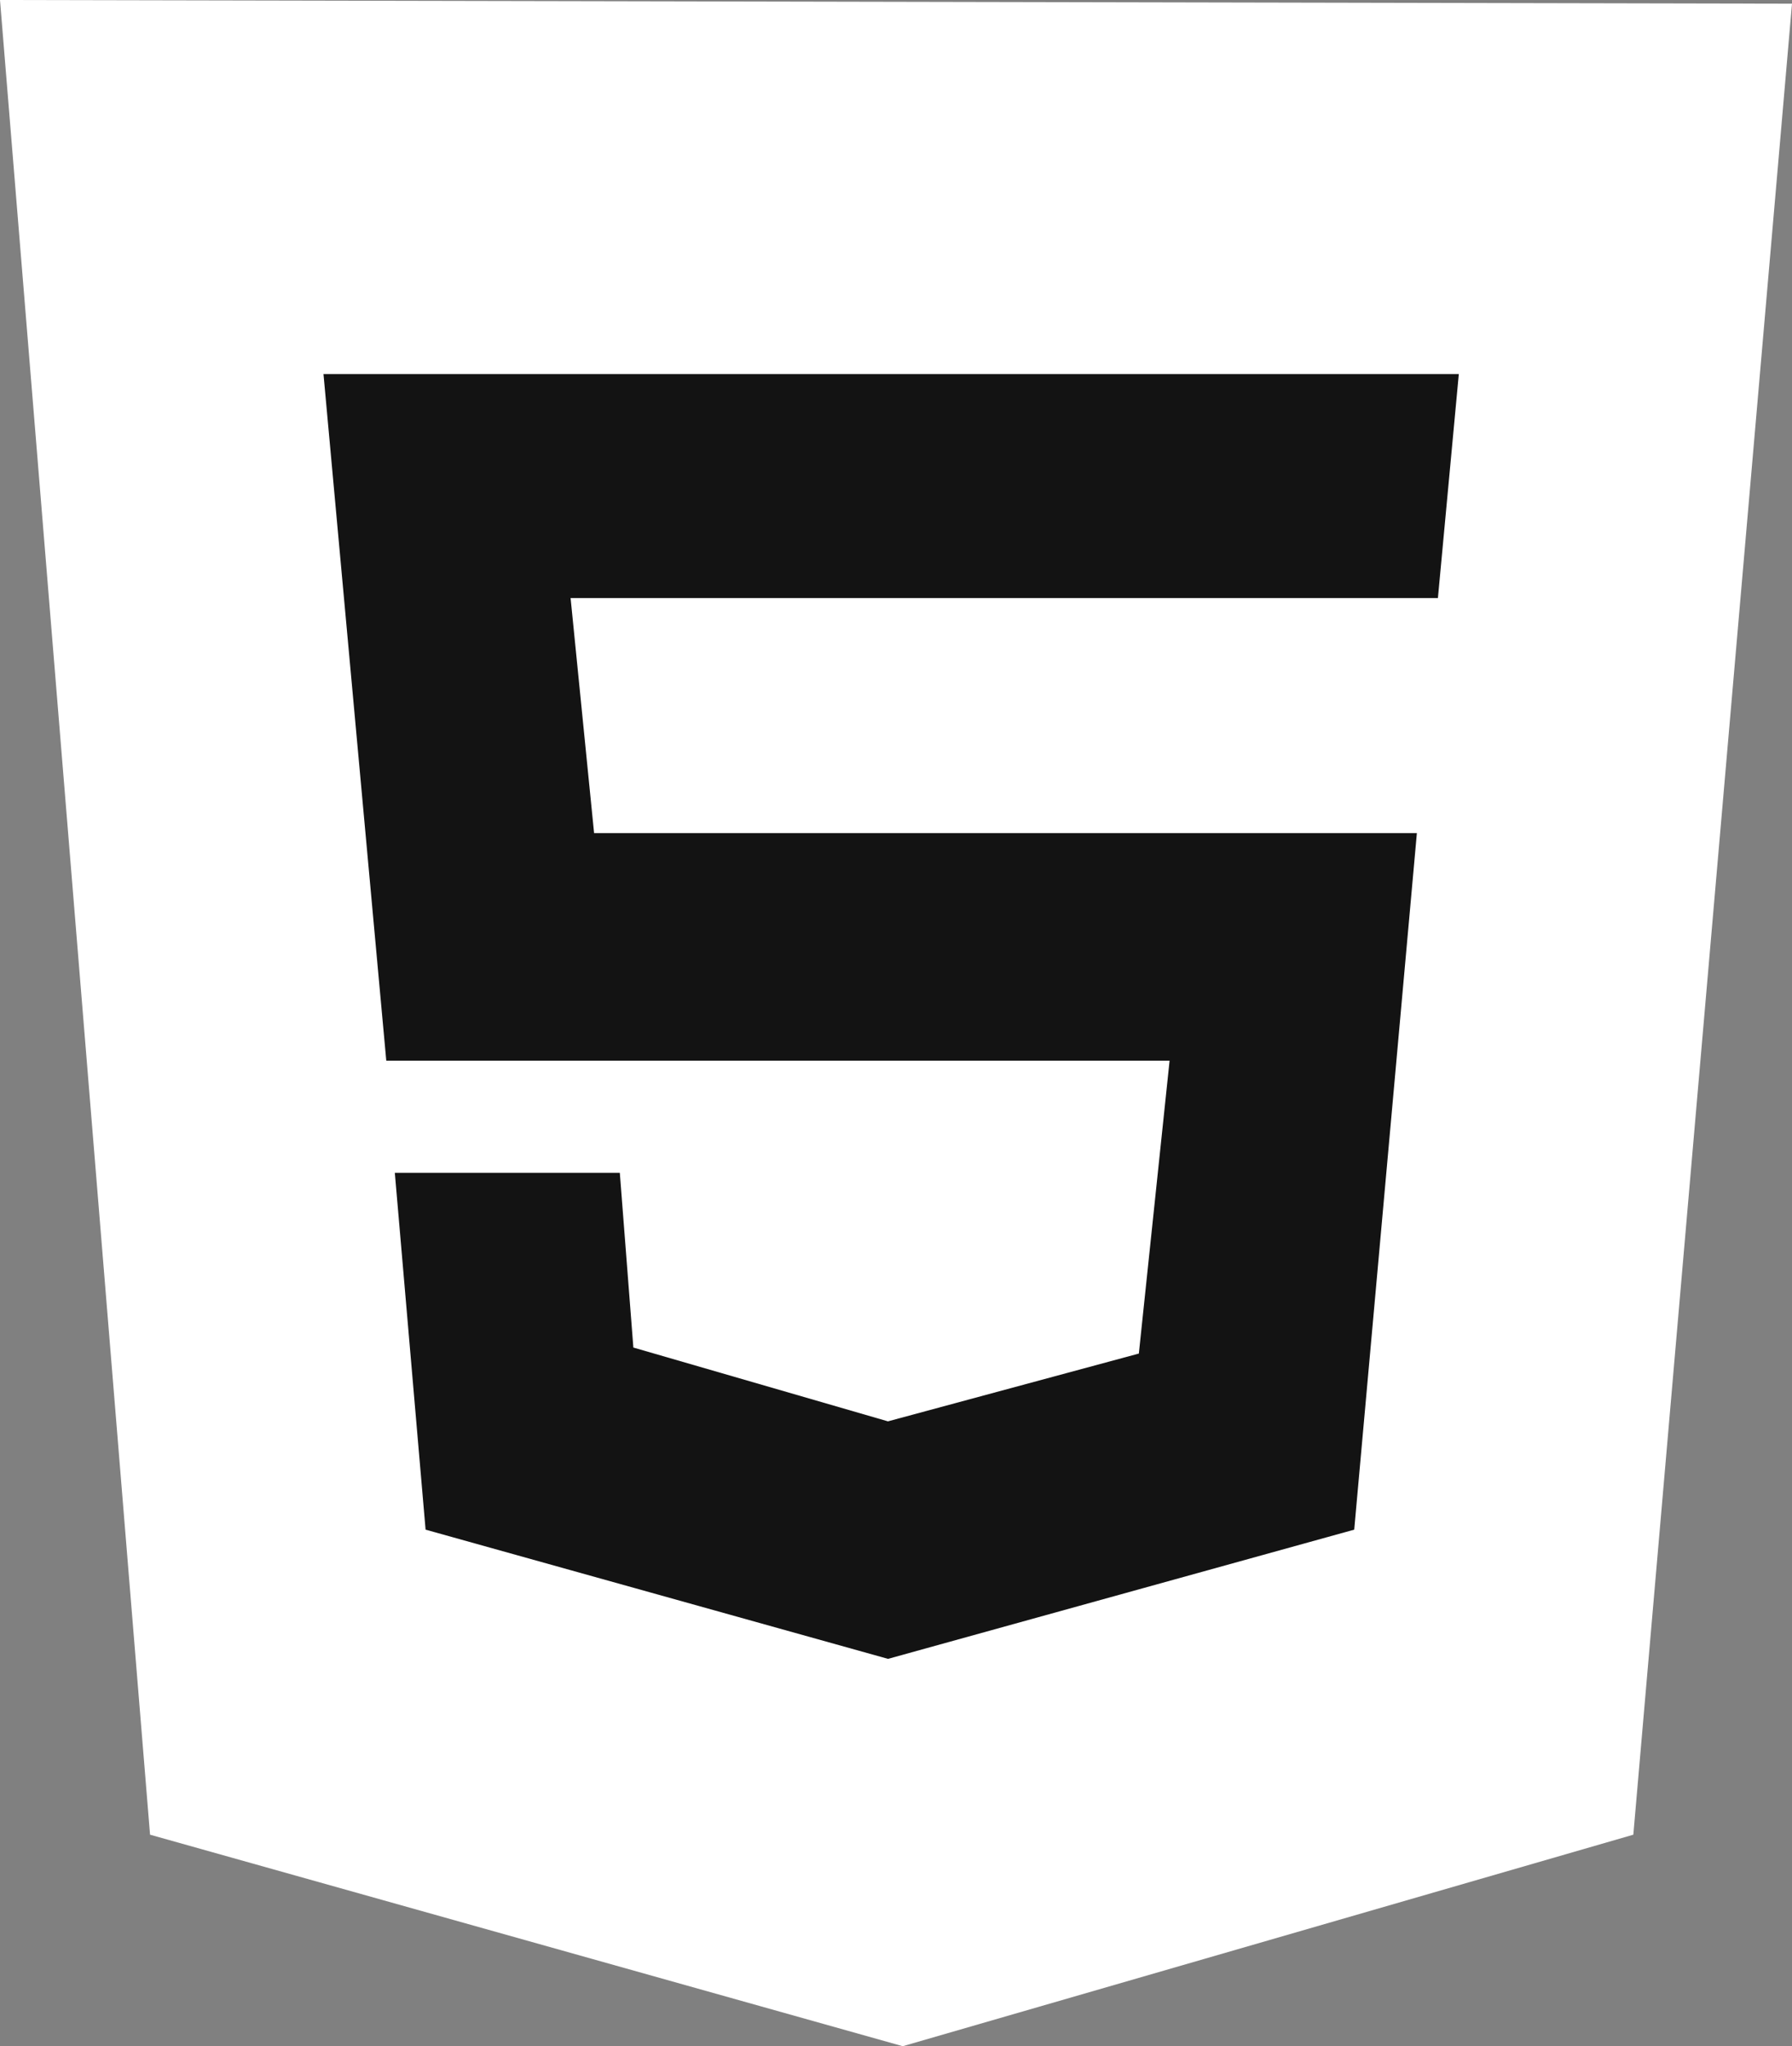
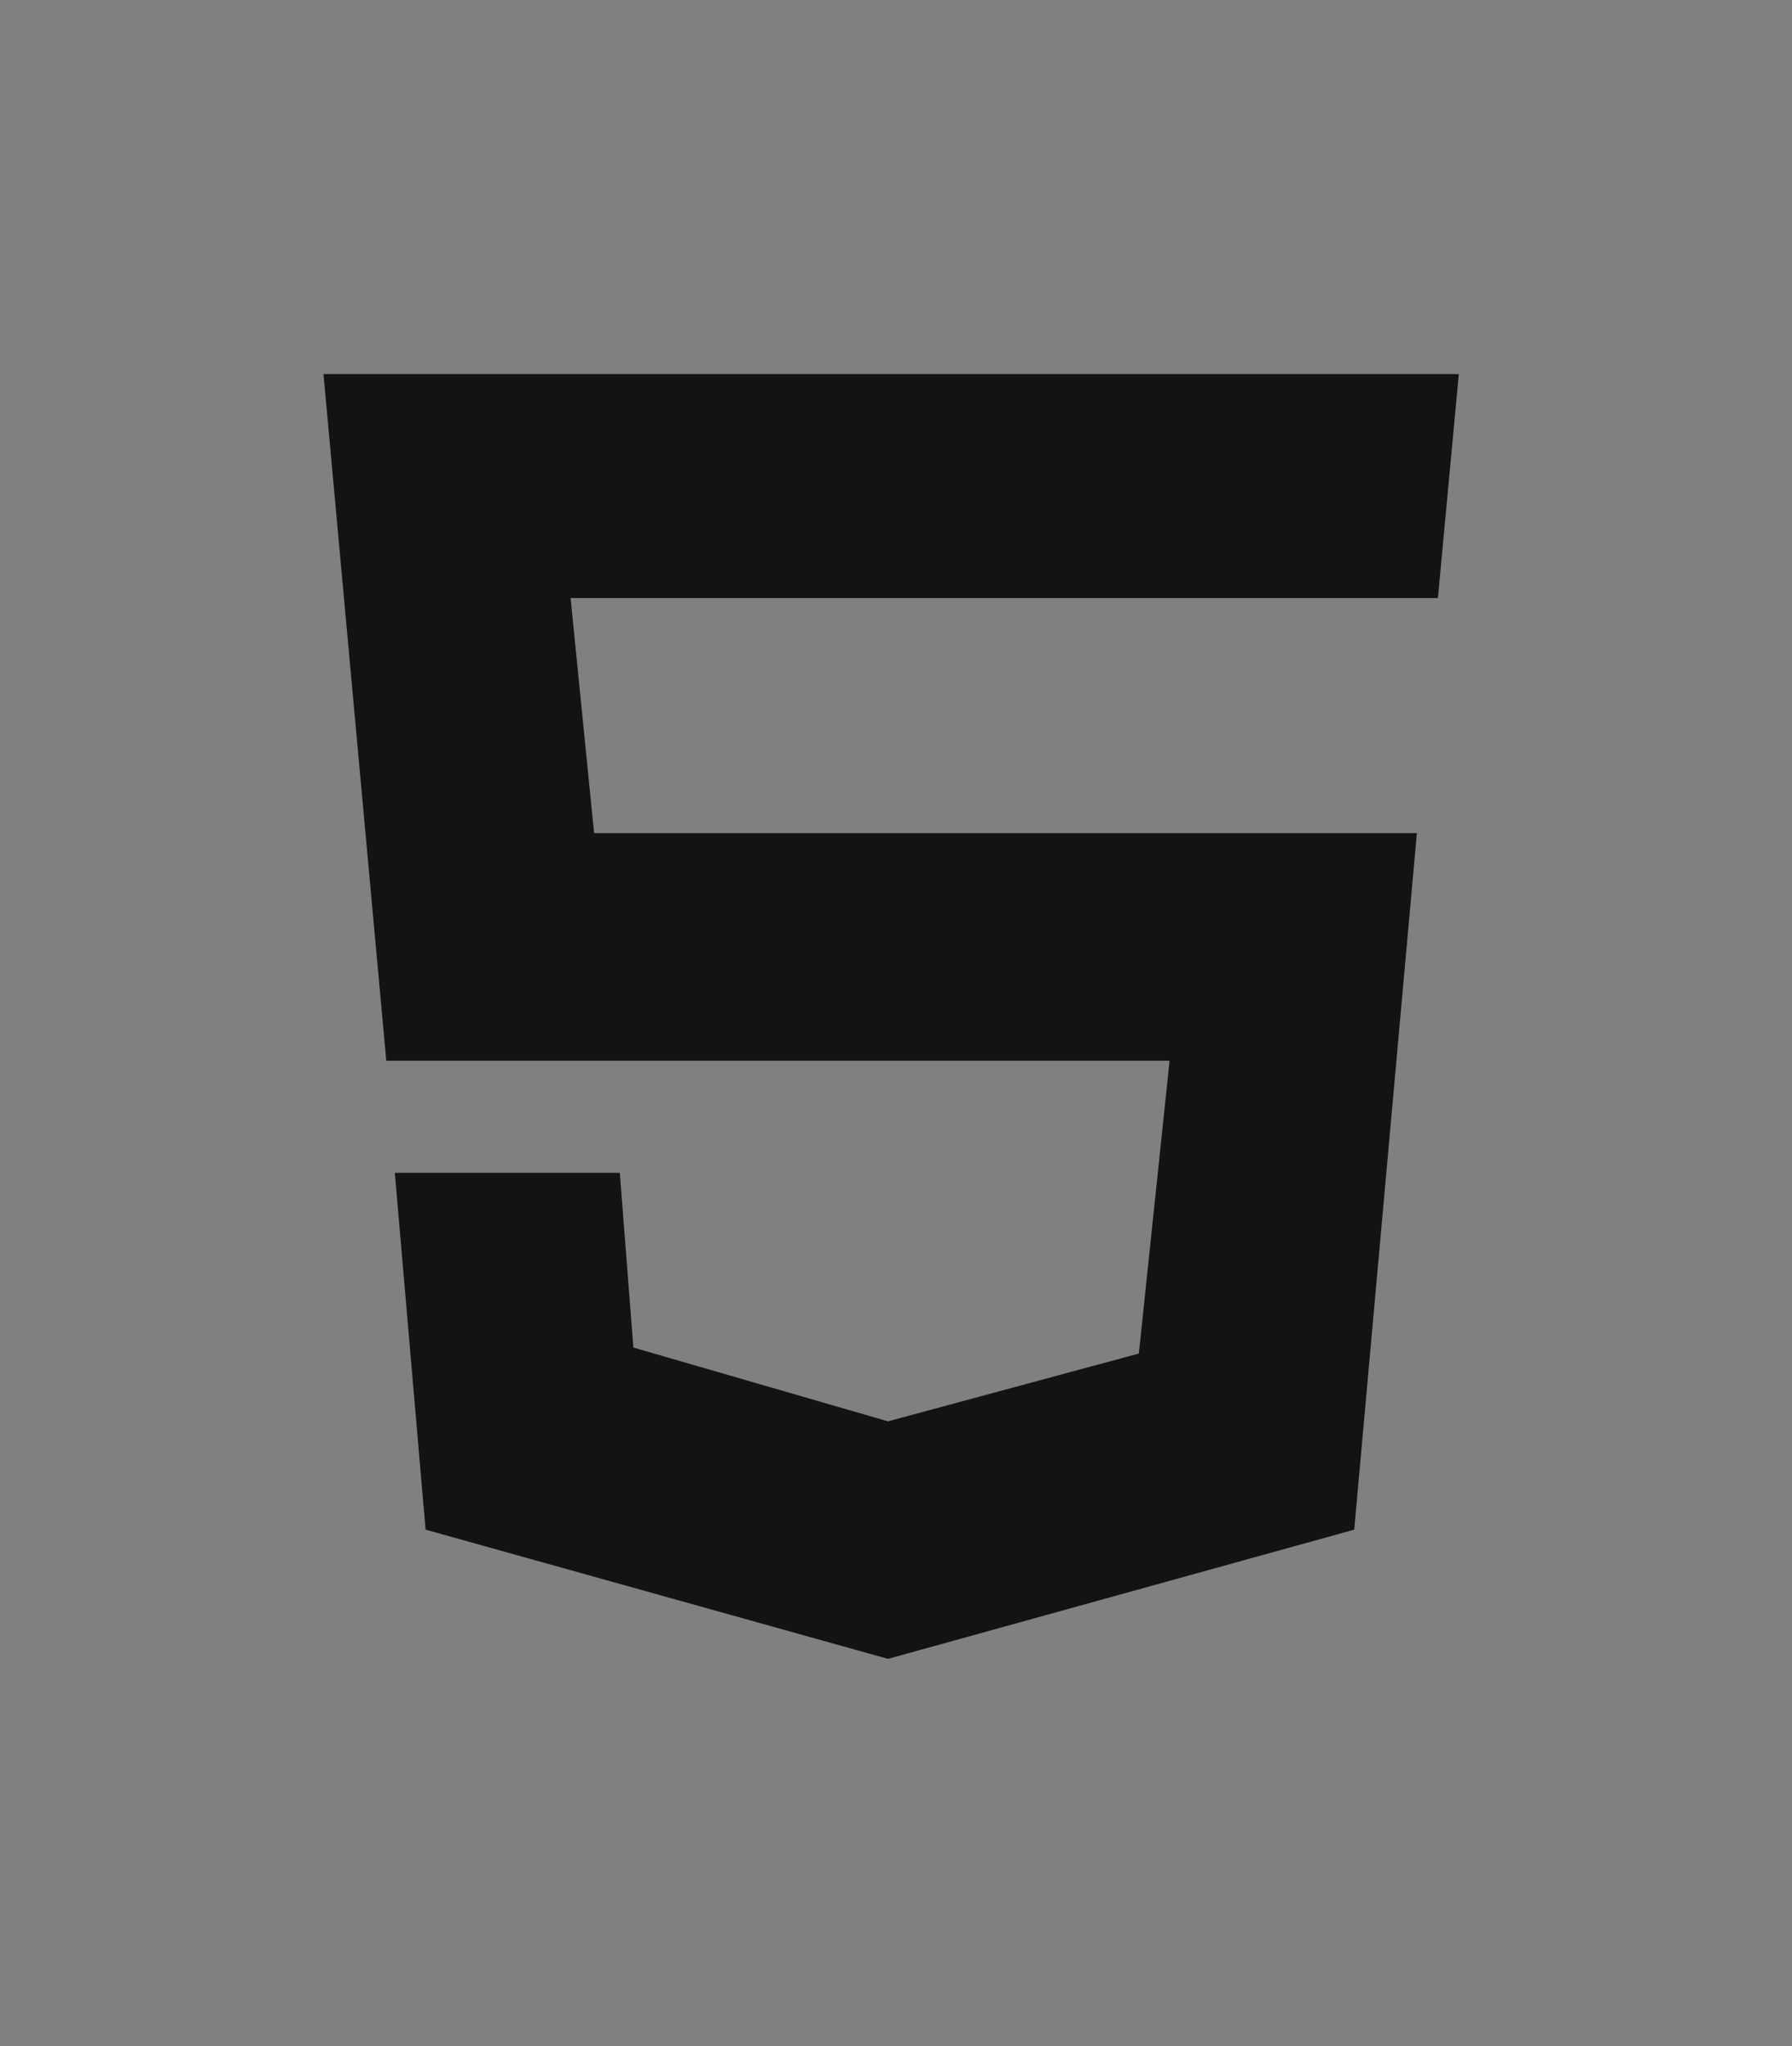
<svg xmlns="http://www.w3.org/2000/svg" width="66.116" height="75.464" viewBox="0 0 66.116 75.464">
  <rect x="0" y="0" width="66.116" height="75.464" fill="#808080" stroke="none" />
  <g id="Grupo_9" data-name="Grupo 9" transform="translate(-2136 -1061)">
    <g id="html-1" transform="translate(2136 1061)">
-       <path id="Caminho_18" data-name="Caminho 18" d="M5.536,67.659,0,0,66.116.136,60.262,67.659l-26.955,7.8Z" fill="#fff" />
      <path id="Caminho_20" data-name="Caminho 20" d="M63.5,34.131l.771-8.259H22.383L24.7,51.193H53.6l-1.134,10.8-9.257,2.5-9.393-2.722-.5-6.444H25.015l1.135,13.16,17.062,4.765,17.2-4.765L62.724,42.8H32.367L31.5,34.131Z" transform="translate(-10.448 -12.077)" fill="#131313" />
    </g>
  </g>
</svg>